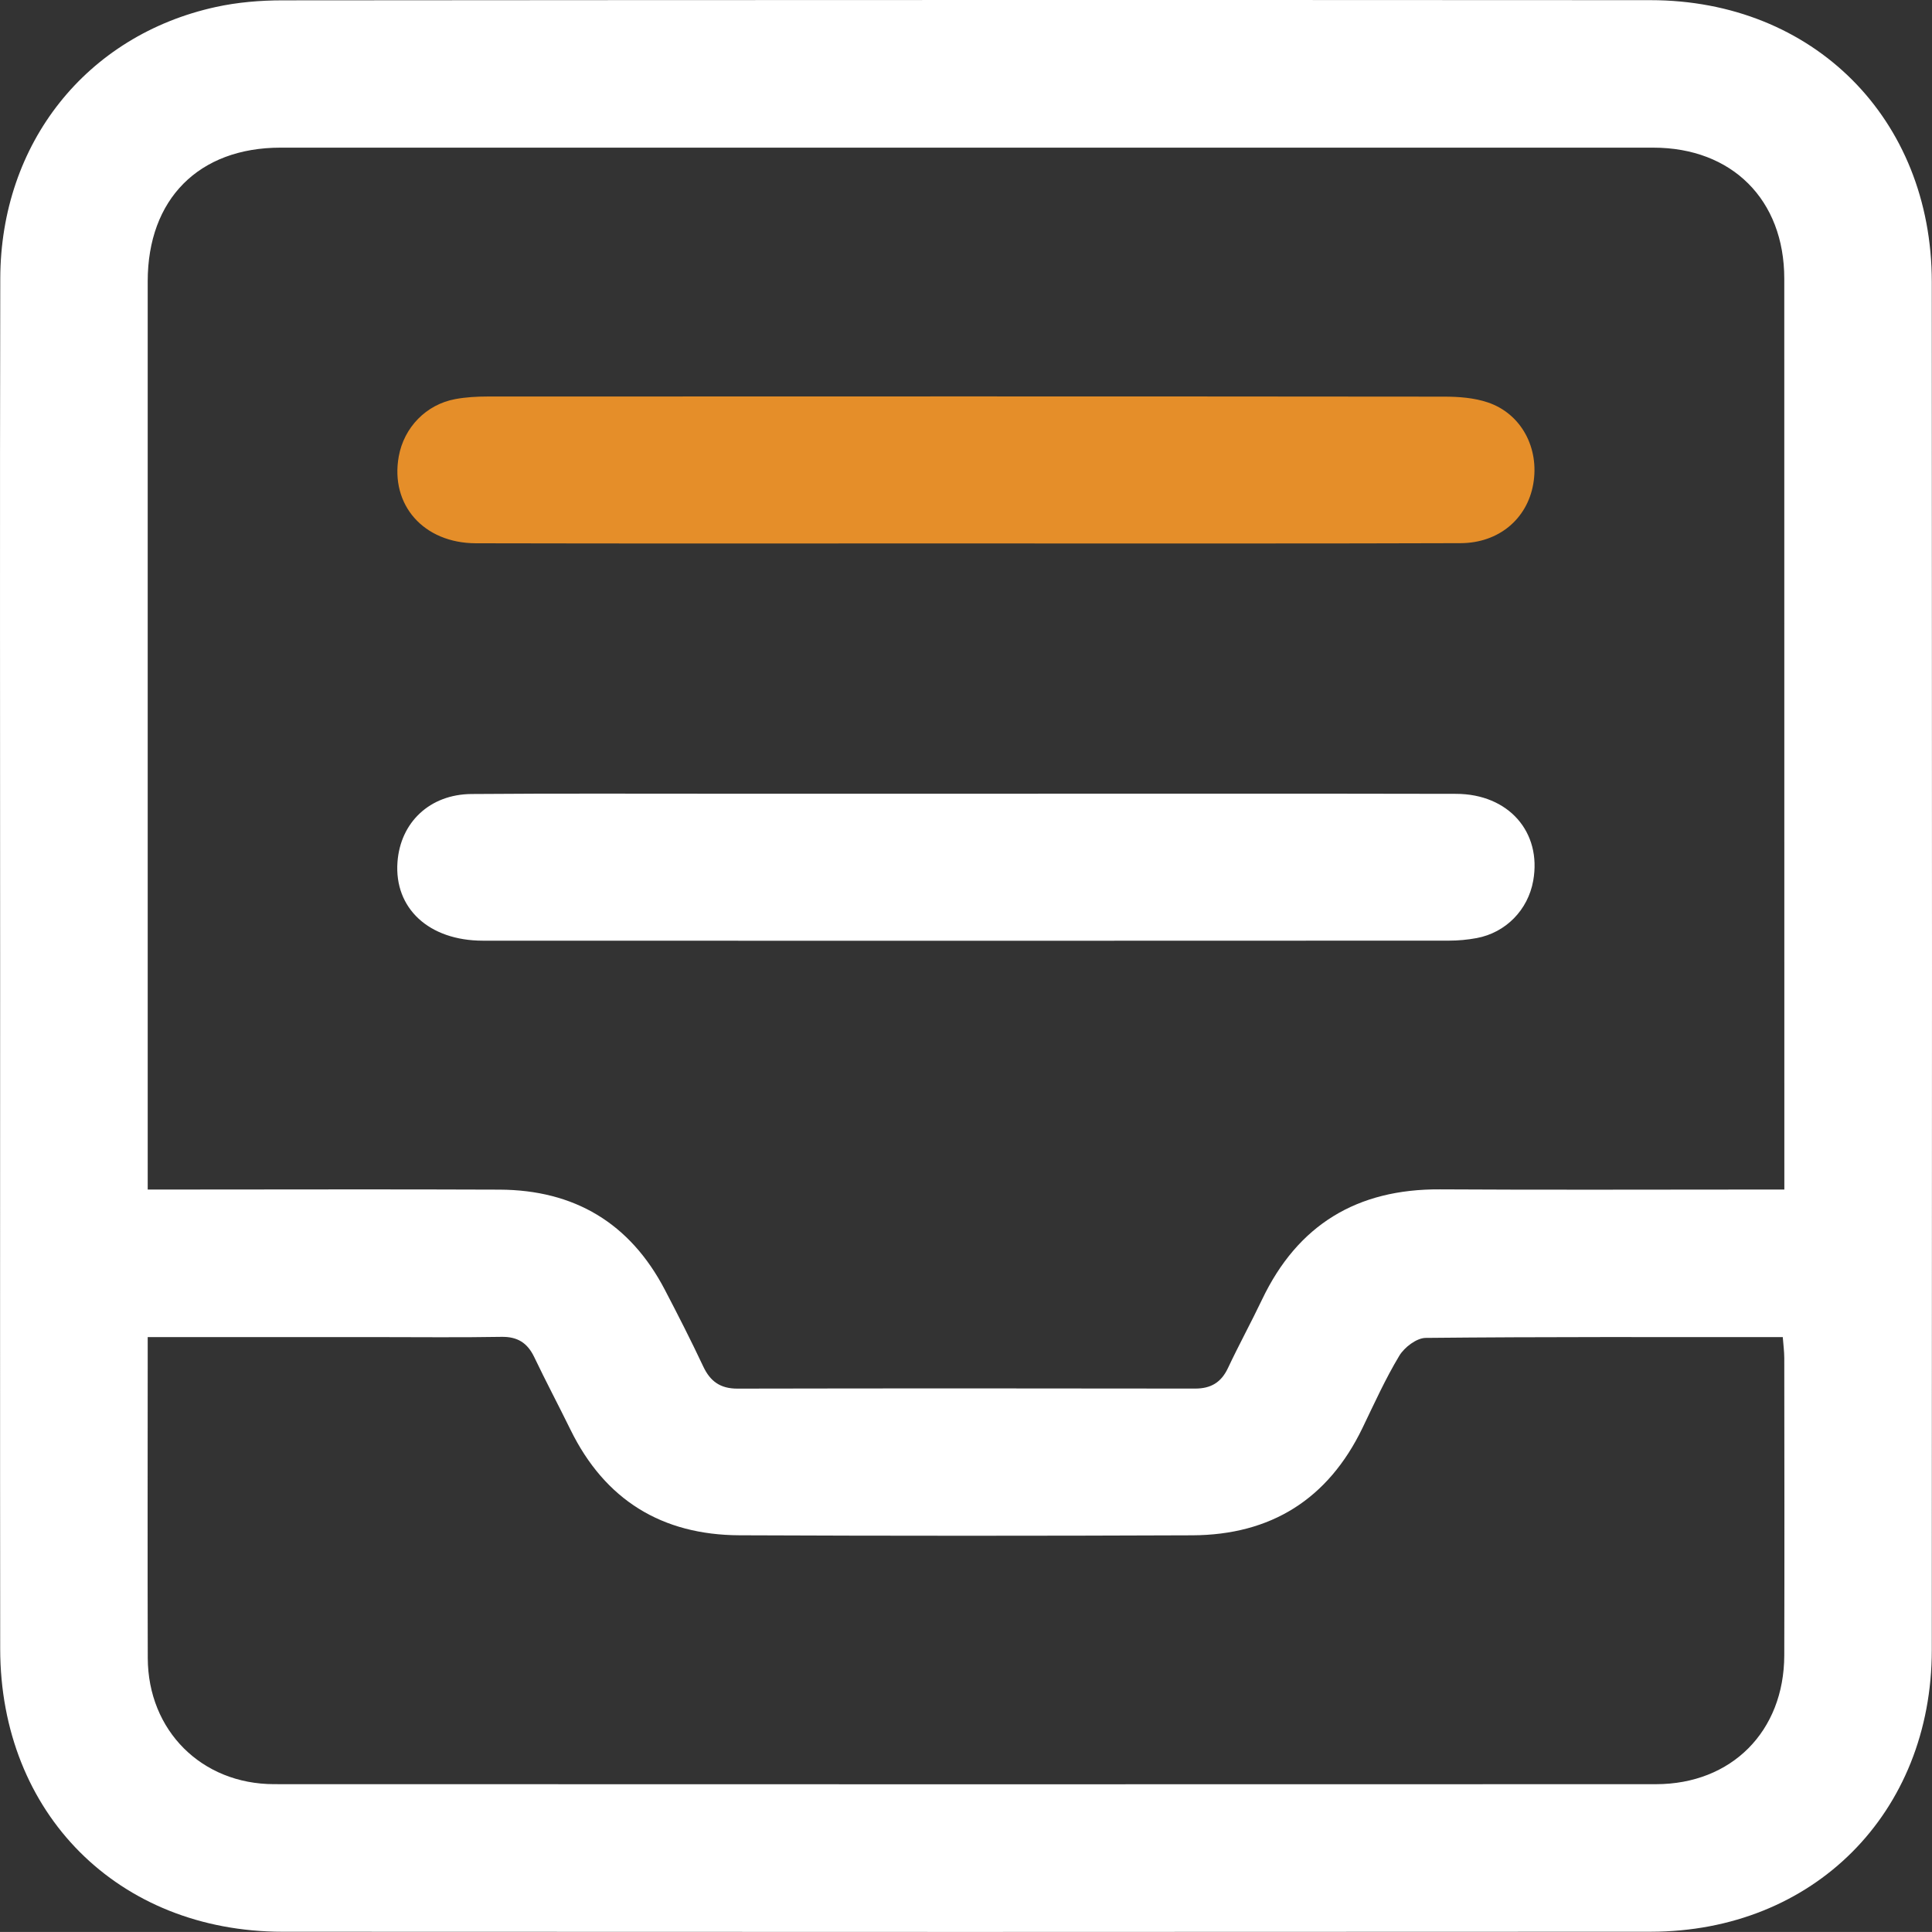
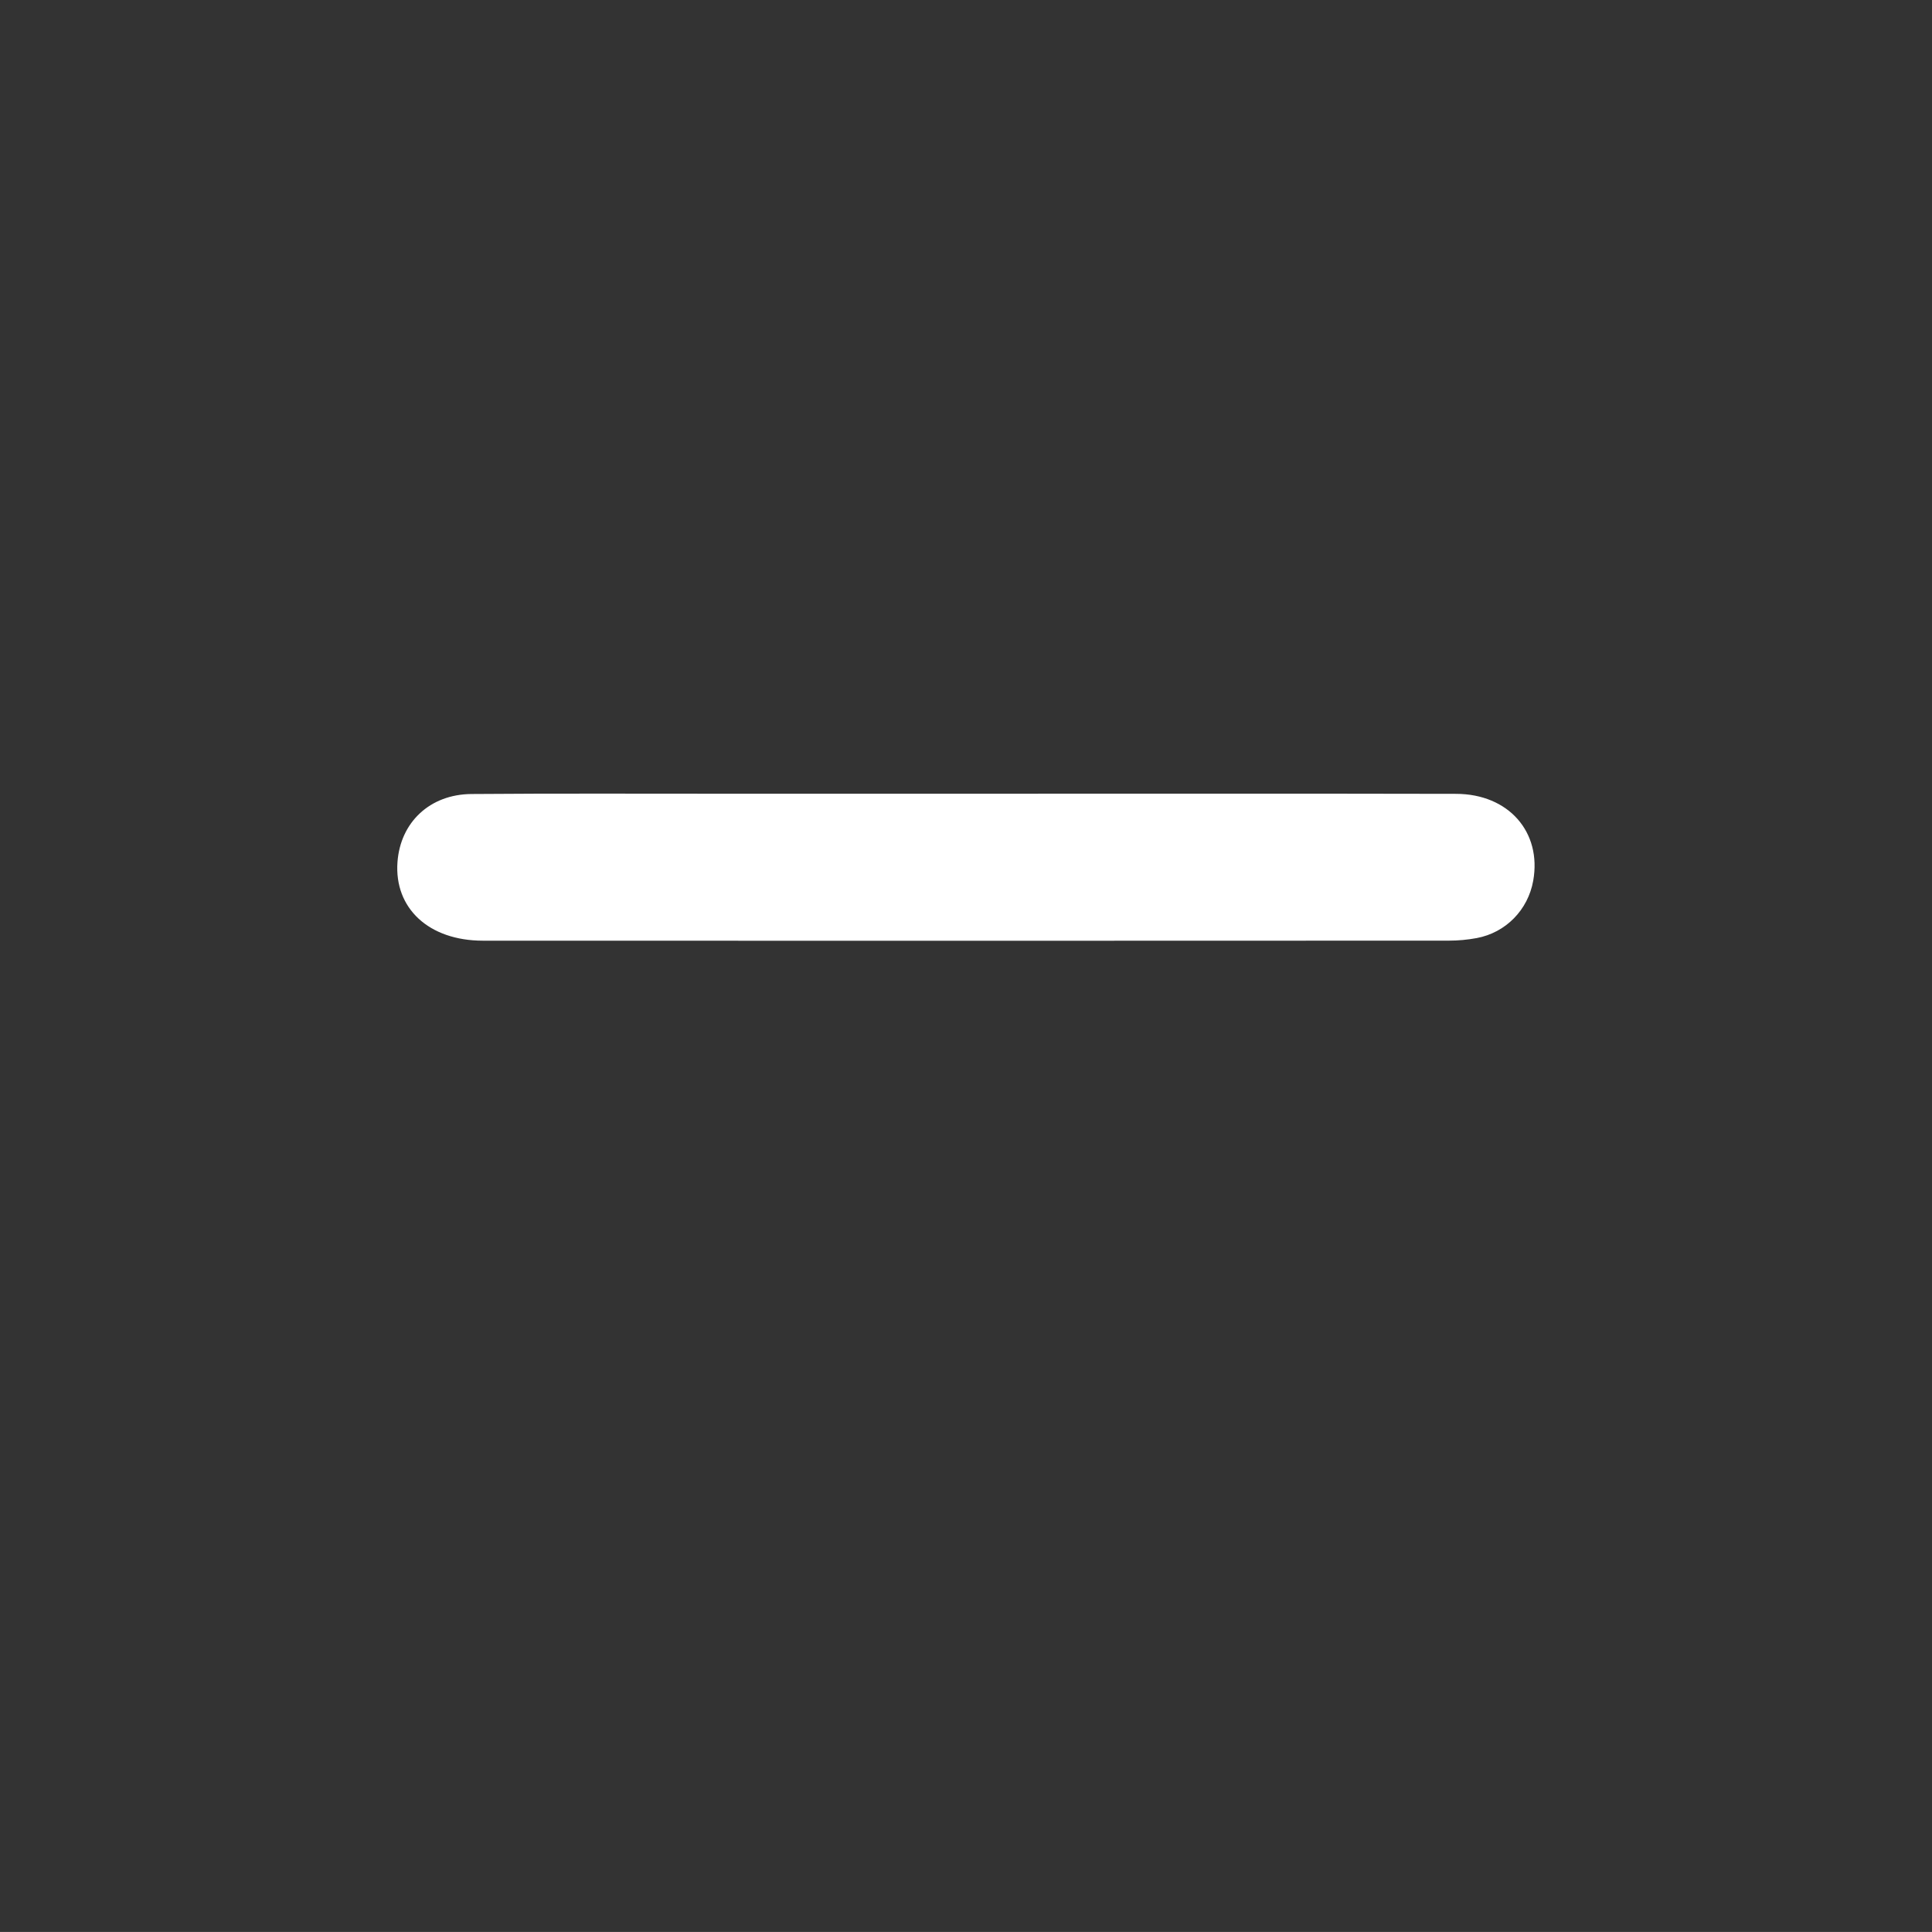
<svg xmlns="http://www.w3.org/2000/svg" version="1.1" id="Layer_1" x="0px" y="0px" width="500.017px" height="500px" viewBox="0 -11.732 500.017 500" enable-background="new 0 -11.732 500.017 500" xml:space="preserve">
  <rect x="0" y="-11.732" width="500.017" height="500" fill="#333333" stroke="none" />
  <g>
-     <path fill="#FFFFFF" d="M0.034,238.886c0-59.512-0.097-119.025,0.037-178.537C0.15,25.347,22.352-2.576,55.826-9.915   c5.621-1.232,11.511-1.724,17.278-1.728c118.023-0.096,236.046-0.115,354.069-0.048c42.142,0.024,72.765,30.678,72.791,72.896   c0.074,118.023,0.067,236.046,0.003,354.069c-0.023,42.223-30.616,72.914-72.752,72.94c-118.023,0.074-236.046,0.069-354.069,0.004   c-42.572-0.024-73.052-30.607-73.096-73.202C-0.012,356.306,0.034,297.596,0.034,238.886z M38.229,296.13c3.121,0,5.308,0,7.494,0   c27.852-0.002,55.704-0.093,83.556,0.025c19.352,0.082,33.765,8.644,42.779,25.897c3.429,6.562,6.795,13.163,9.943,19.863   c1.832,3.9,4.463,5.749,8.865,5.74c39.473-0.079,78.947-0.07,118.421-0.012c4.091,0.006,6.763-1.579,8.517-5.308   c2.81-5.974,5.984-11.777,8.827-17.736c9.251-19.392,24.624-28.643,46.043-28.515c27.449,0.164,54.901,0.044,82.351,0.047   c2.119,0,4.239,0,6.777,0c0-2.802,0-4.774,0-6.746c-0.003-76.342,0.008-152.685-0.017-229.027   c-0.007-20.379-13.516-33.873-33.9-33.876c-118.421-0.016-236.842-0.016-355.263-0.002C51.454,26.482,38.23,39.793,38.227,61.078   c-0.012,76.142-0.001,152.284,0.002,228.426C38.229,291.465,38.229,293.426,38.229,296.13z M38.228,334.318   c0,2.394,0,3.962,0,5.531c-0.001,25.845-0.062,51.69,0.016,77.535c0.056,18.758,13.92,32.634,32.699,32.64   c119.208,0.041,238.415,0.045,357.623,0.007c19.592-0.006,33.166-13.685,33.218-33.34c0.068-25.645,0.025-51.29,0.001-76.934   c-0.002-1.716-0.239-3.433-0.388-5.432c-31.157,0-61.792-0.102-92.423,0.203c-2.34,0.023-5.499,2.422-6.811,4.6   c-3.601,5.979-6.494,12.393-9.536,18.698c-8.904,18.453-23.714,27.71-44.044,27.792c-39.068,0.158-78.137,0.159-117.204-0.006   c-20.06-0.085-34.81-9.128-43.727-27.315c-3.082-6.286-6.365-12.474-9.381-18.79c-1.757-3.679-4.317-5.324-8.493-5.251   c-10.816,0.188-21.637,0.062-32.456,0.062C77.915,334.318,58.508,334.318,38.228,334.318z" />
-     <path fill="#E58E29" d="M249.399,128.913c-42.072-0.006-84.144,0.056-126.215-0.041c-13.59-0.031-22.236-9.956-19.986-22.465   c1.352-7.518,7.094-13.465,14.648-14.853c2.737-0.503,5.572-0.665,8.362-0.666c82.541-0.033,165.081-0.046,247.622,0.034   c3.753,0.004,7.703,0.306,11.218,1.489c8.705,2.93,13.408,11.851,11.761,21.166c-1.591,9-8.927,15.229-18.791,15.264   c-35.861,0.125-71.722,0.067-107.583,0.078C263.423,128.92,256.411,128.919,249.399,128.913z" />
    <path fill="#FFFFFF" d="M250.028,193.687c42.273,0.001,84.546-0.056,126.819,0.035c13.602,0.029,22.203,9.909,19.962,22.482   c-1.344,7.54-7.074,13.436-14.639,14.848c-2.348,0.438-4.772,0.66-7.161,0.661c-83.344,0.034-166.687,0.052-250.031,0.012   c-13.999-0.007-22.973-8.395-22.108-20.333c0.746-10.287,8.353-17.542,19.138-17.627c21.836-0.171,43.675-0.072,65.512-0.078   C208.356,193.682,229.192,193.686,250.028,193.687z" />
  </g>
</svg>